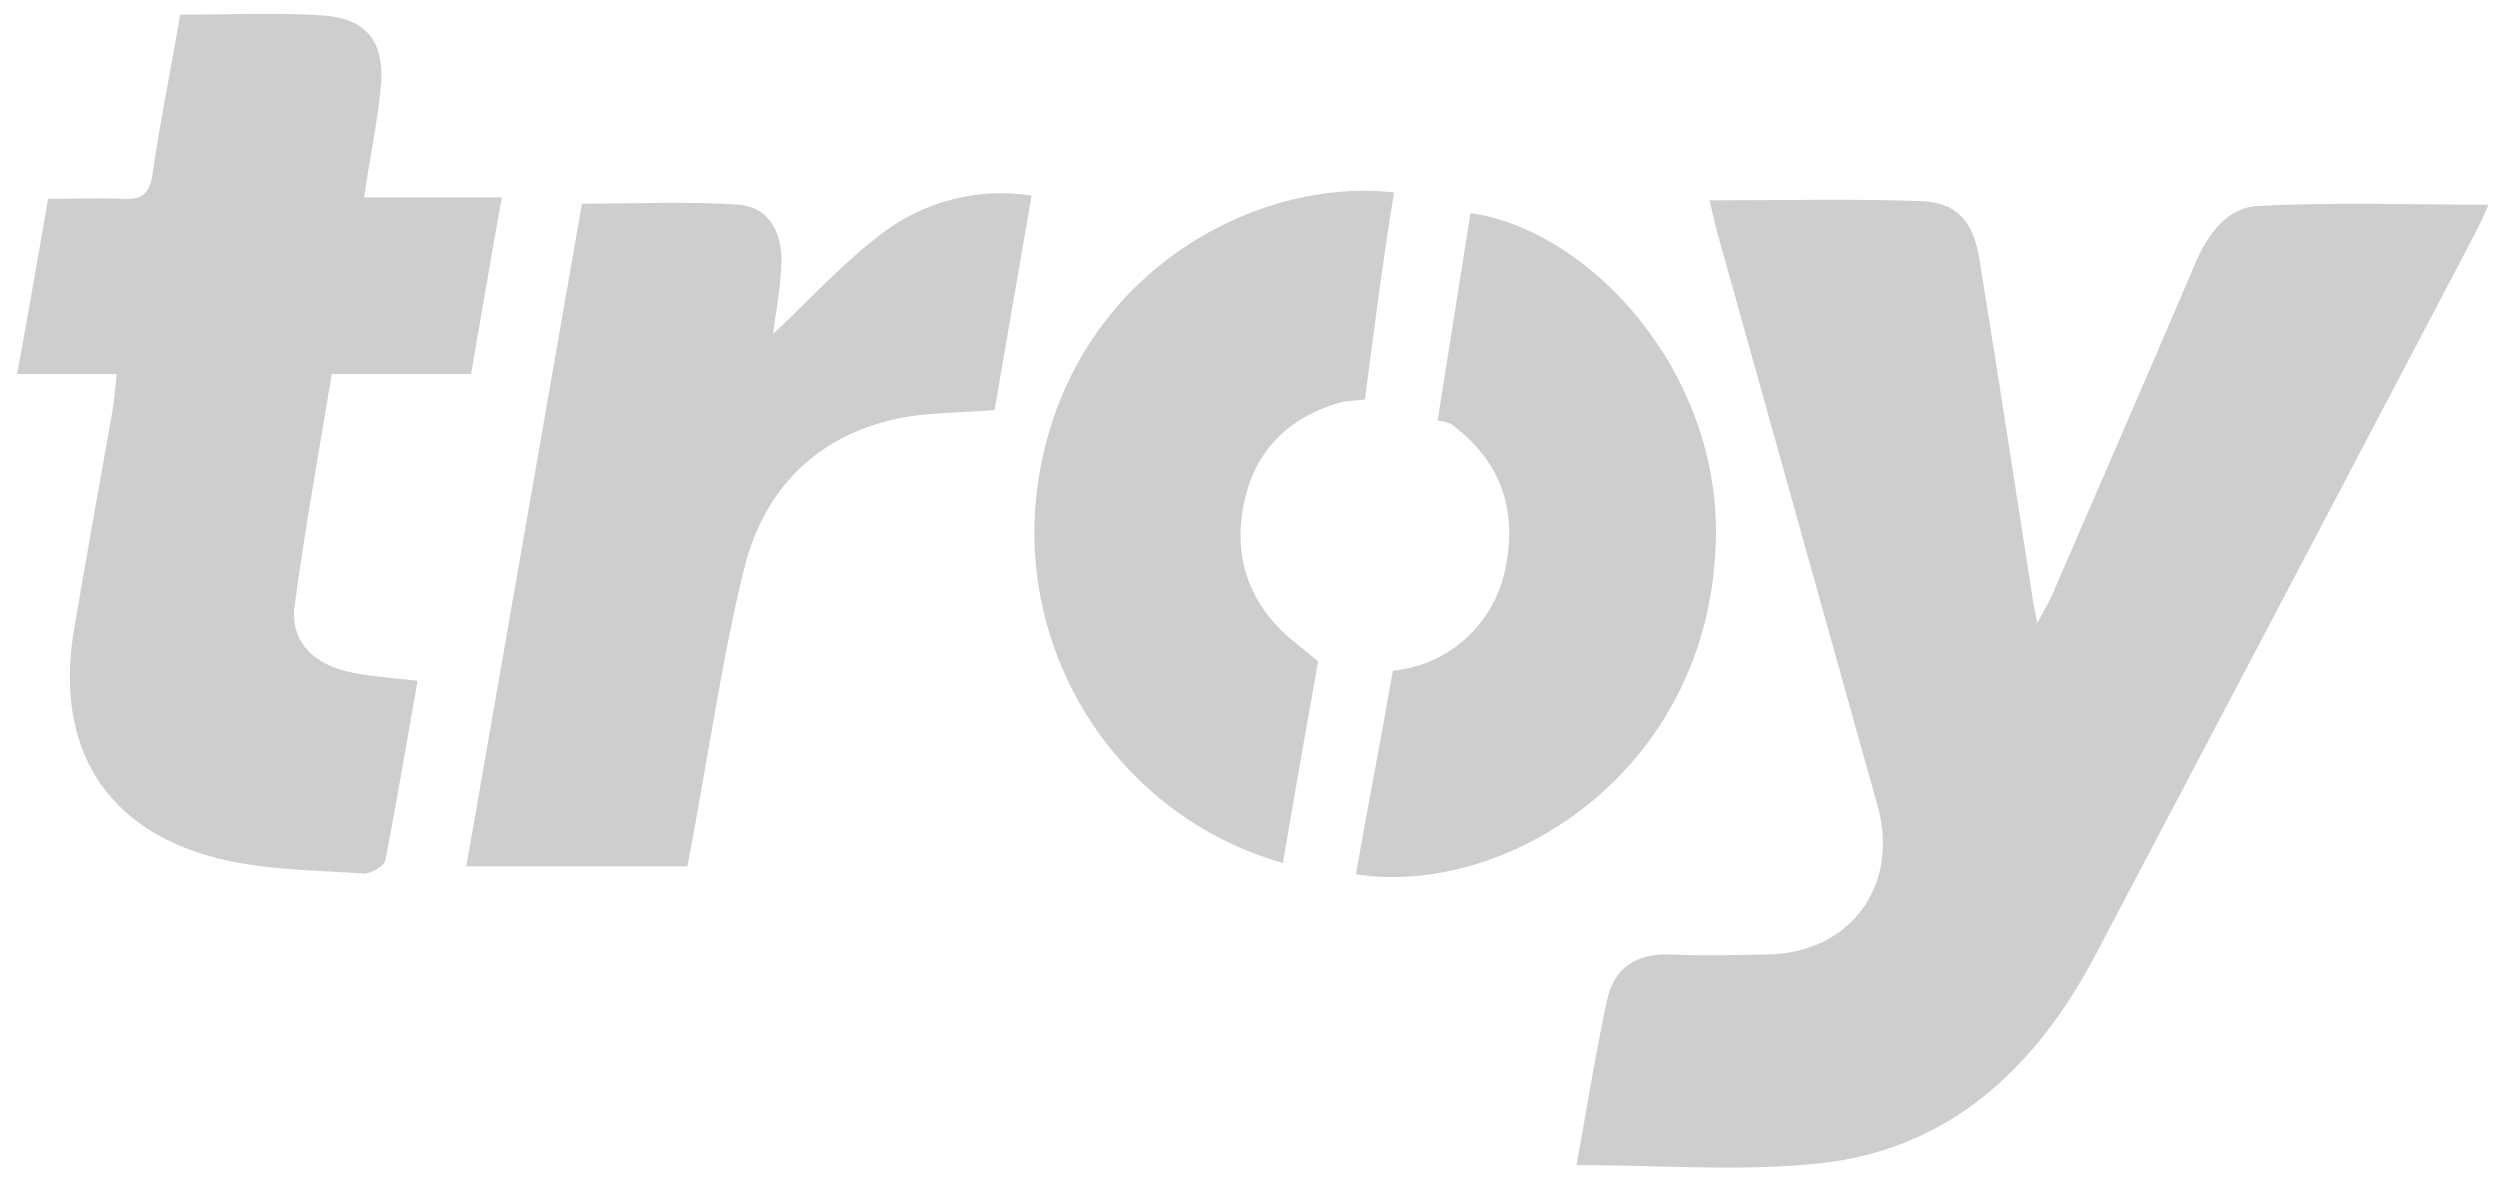
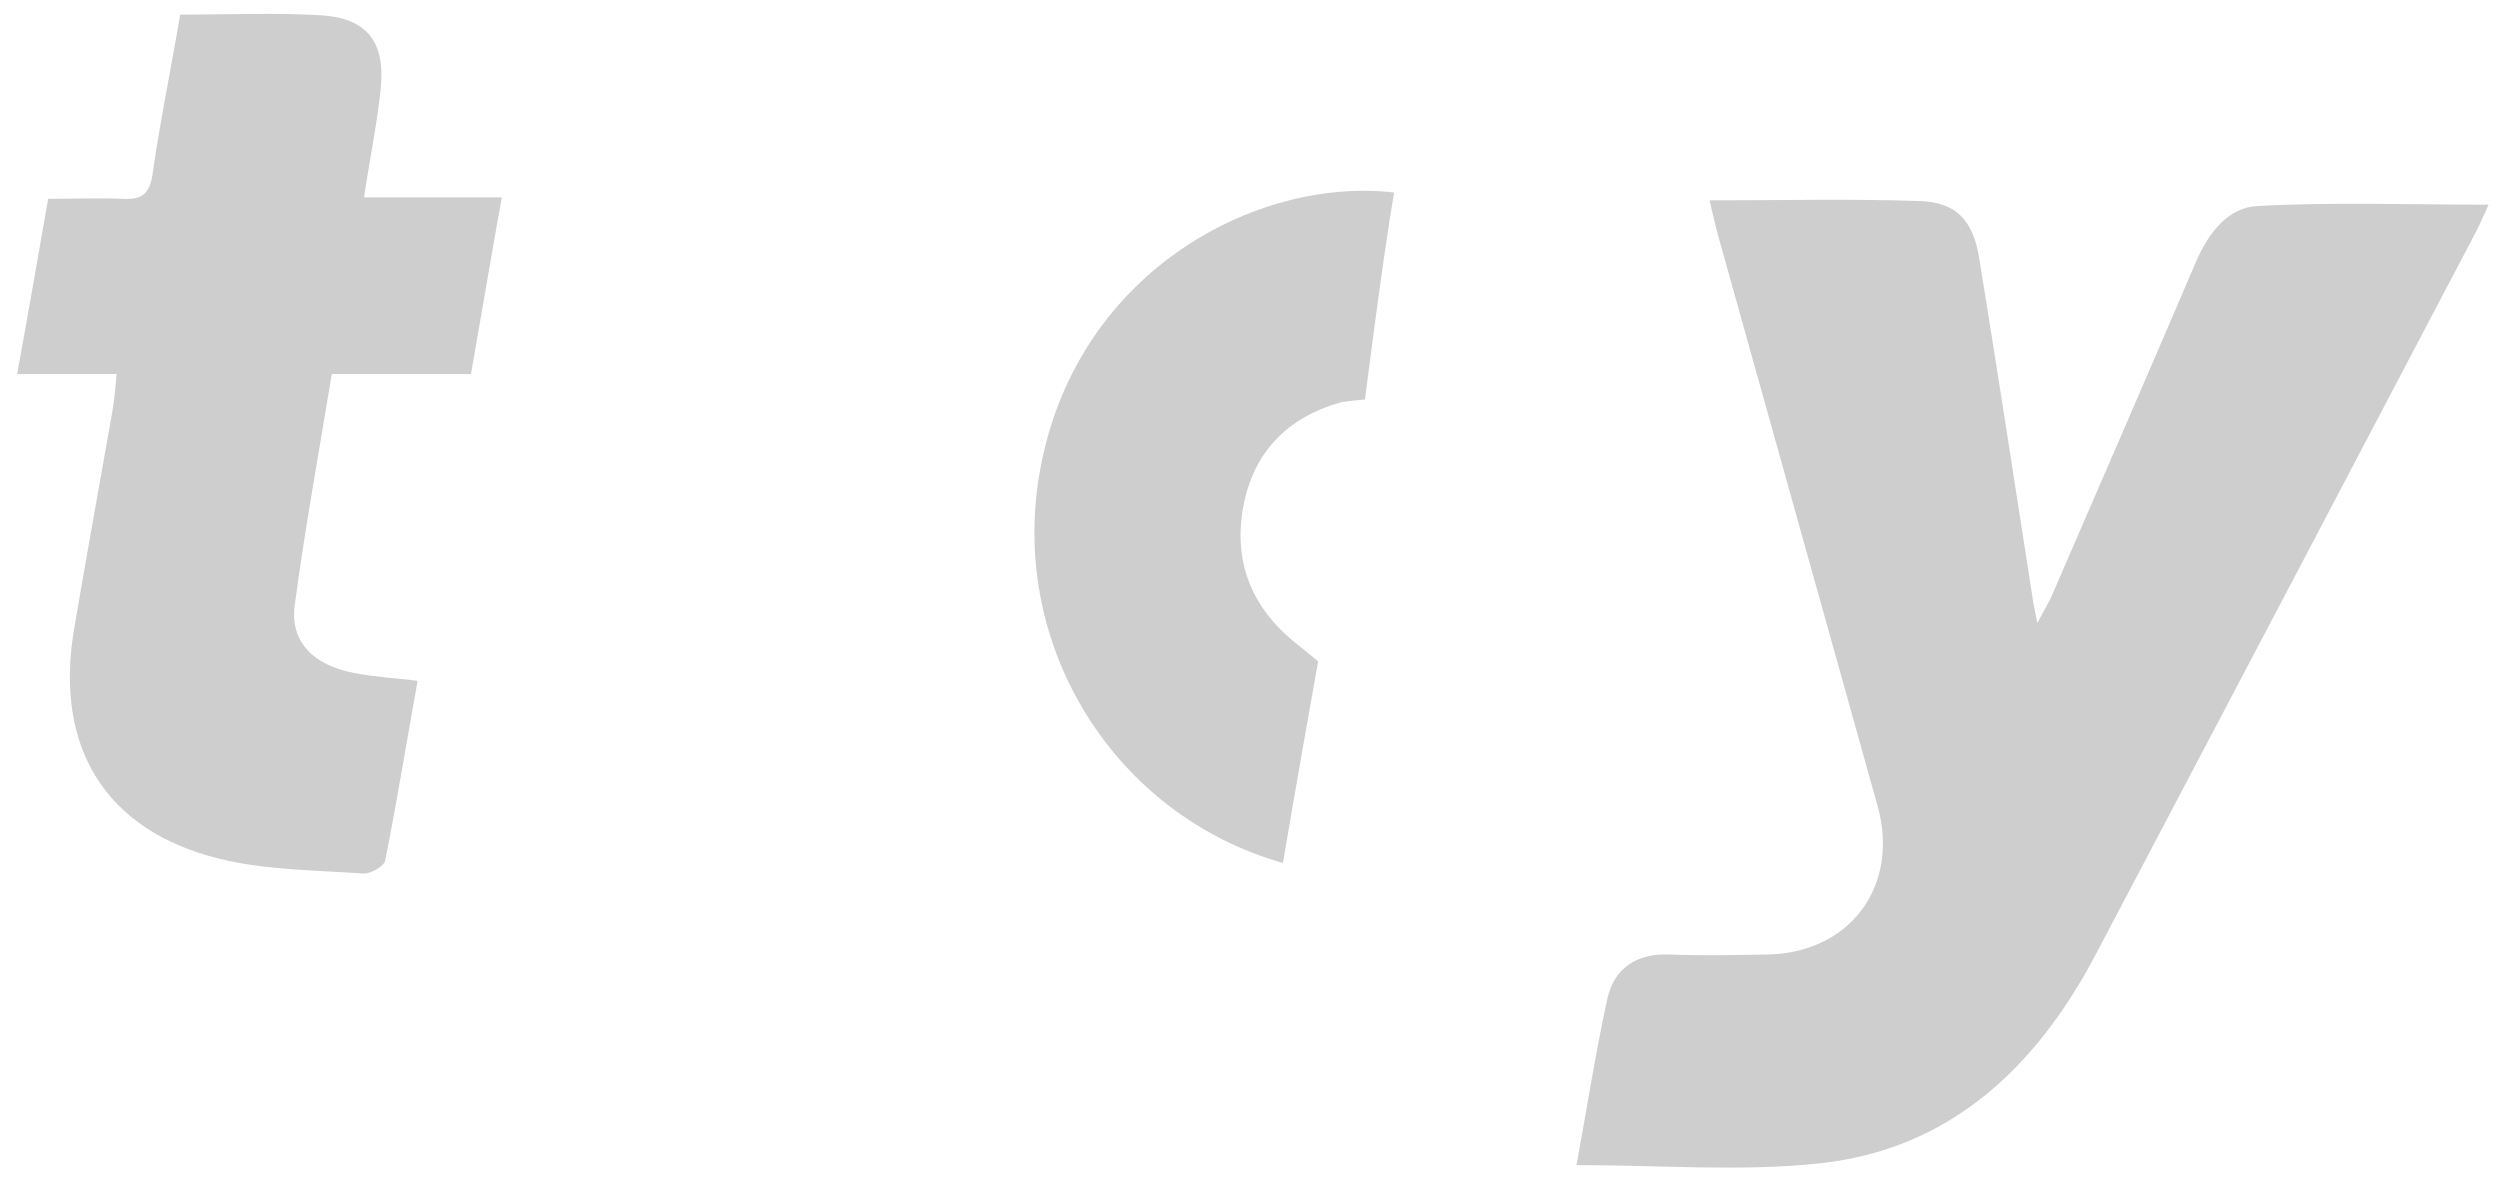
<svg xmlns="http://www.w3.org/2000/svg" width="57px" height="27px" viewBox="0 0 57 27" version="1.1">
  <title>DE396B53-2908-492C-A90C-6034761ED389</title>
  <desc>Created with sketchtool.</desc>
  <g id="Anasayfa" stroke="none" stroke-width="1" fill="none" fill-rule="evenodd">
    <g id="Anasayfa---1200px--elpimshop" transform="translate(-1100, -3633)" fill="#CECECE" fill-rule="nonzero">
      <g id="troy" transform="translate(1100.391, 3633.316)">
        <path d="M38.587,4.252 C40.261,4.252 41.822,4.215 43.381,4.268 C44.215,4.295 44.596,4.71 44.736,5.576 C45.16,8.184 45.558,10.792 45.966,13.409 C45.984,13.518 46.009,13.622 46.059,13.887 C46.222,13.586 46.322,13.424 46.397,13.25 C47.492,10.723 48.59,8.197 49.67,5.67 C49.953,5.005 50.407,4.407 51.088,4.381 C52.817,4.288 54.553,4.351 56.35,4.351 C56.237,4.591 56.145,4.816 56.029,5.031 C53.151,10.51 50.266,15.992 47.375,21.477 C46.014,24.047 44.04,25.904 41.065,26.212 C39.276,26.399 37.45,26.248 35.553,26.248 C35.786,24.984 35.981,23.721 36.252,22.475 C36.41,21.75 36.921,21.417 37.68,21.447 C38.439,21.477 39.151,21.459 39.888,21.447 C41.78,21.424 42.93,19.89 42.418,18.059 C41.201,13.711 39.985,9.366 38.773,5.023 C38.713,4.801 38.665,4.586 38.587,4.252 Z" id="Path" />
        <path d="M2.27,8.212 L0,8.212 C0.251,6.842 0.471,5.559 0.707,4.217 C1.32,4.217 1.869,4.194 2.418,4.217 C2.839,4.24 3.019,4.108 3.087,3.659 C3.257,2.456 3.508,1.263 3.716,0.018 C4.818,0.018 5.876,-0.03 6.928,0.033 C7.981,0.096 8.399,0.647 8.289,1.703 C8.209,2.507 8.038,3.302 7.91,4.184 L11.05,4.184 C10.799,5.579 10.581,6.878 10.348,8.212 L7.174,8.212 C6.883,9.981 6.56,11.749 6.327,13.493 C6.219,14.316 6.758,14.855 7.687,15.029 C8.133,15.115 8.592,15.143 9.131,15.206 C8.88,16.59 8.662,17.952 8.391,19.304 C8.364,19.438 8.053,19.612 7.89,19.6 C6.795,19.524 5.673,19.524 4.615,19.264 C2.005,18.624 0.844,16.712 1.298,14.031 C1.579,12.366 1.884,10.703 2.175,9.041 C2.218,8.793 2.233,8.54 2.27,8.212 Z" id="Path" />
-         <path d="M10.241,19.436 C11.123,14.382 12.001,9.346 12.877,4.328 C14.094,4.328 15.265,4.273 16.425,4.348 C17.094,4.394 17.427,4.904 17.427,5.637 C17.409,6.233 17.294,6.827 17.236,7.3 C18.026,6.559 18.818,5.683 19.742,4.988 C20.713,4.259 21.934,3.955 23.13,4.144 C22.839,5.828 22.558,7.458 22.285,9.033 C21.461,9.104 20.694,9.081 19.97,9.25 C18.141,9.677 16.991,10.915 16.56,12.707 C16.099,14.617 15.808,16.568 15.455,18.503 C15.4,18.799 15.345,19.094 15.282,19.436 L10.241,19.436 Z" id="Path" />
        <path d="M31.394,4.073 C31.143,5.518 30.73,8.793 30.73,8.793 C30.73,8.793 30.273,8.831 30.163,8.861 C28.968,9.205 28.209,9.978 27.968,11.173 C27.705,12.482 28.146,13.574 29.221,14.402 C29.294,14.458 29.662,14.764 29.662,14.764 C29.662,14.764 29.101,17.909 28.86,19.36 C25.038,18.277 22.641,14.461 23.303,10.514 C24.072,5.925 28.219,3.707 31.394,4.073 Z" id="Path" />
-         <path d="M30.527,19.62 C30.757,18.245 31.028,16.927 31.253,15.597 C31.291,15.385 31.366,14.978 31.366,14.978 C31.502,14.962 31.638,14.938 31.772,14.908 C32.901,14.633 33.758,13.705 33.949,12.55 C34.2,11.231 33.784,10.16 32.696,9.351 C32.597,9.311 32.492,9.284 32.386,9.271 C32.386,9.271 32.914,5.938 33.137,4.543 C35.821,4.917 38.85,8.126 38.73,12.042 C38.57,17.285 33.967,20.143 30.527,19.62 Z" id="Path" />
      </g>
    </g>
  </g>
</svg>